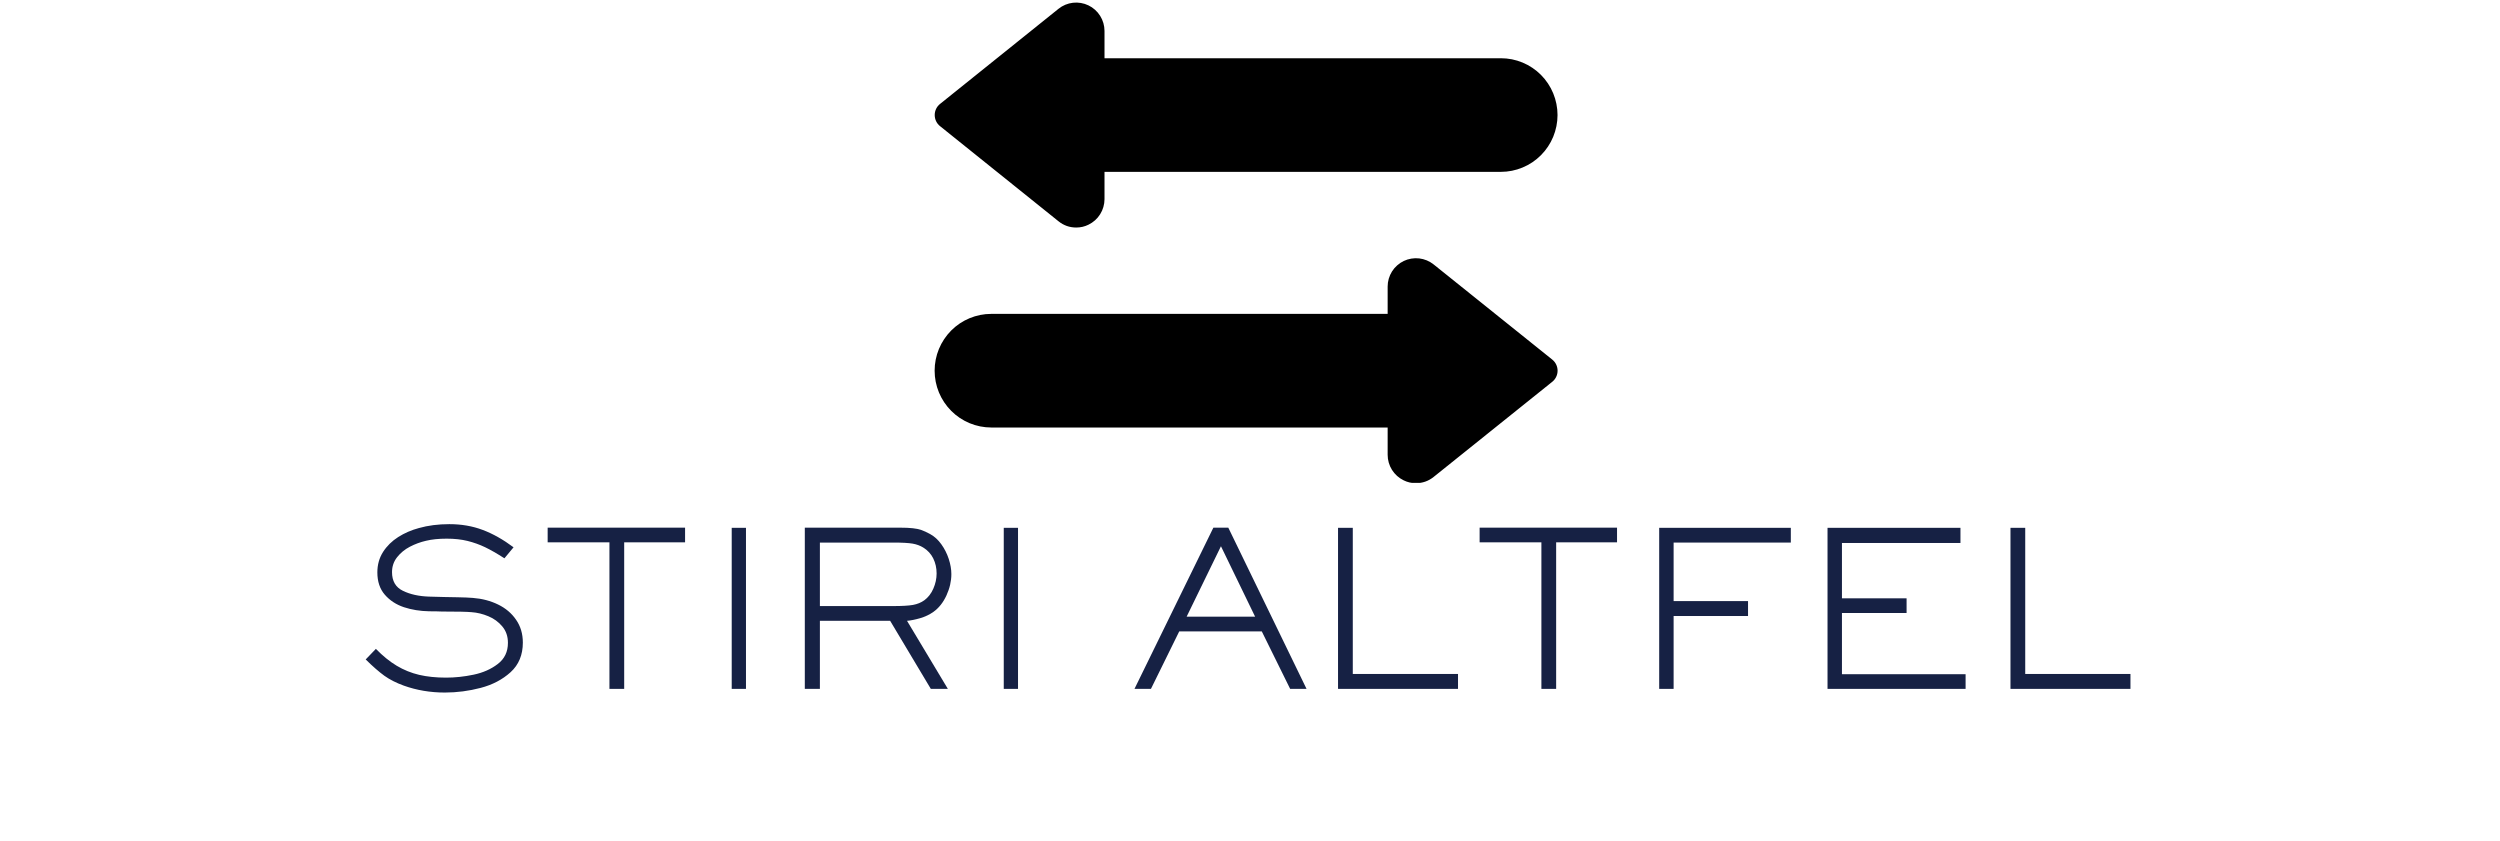
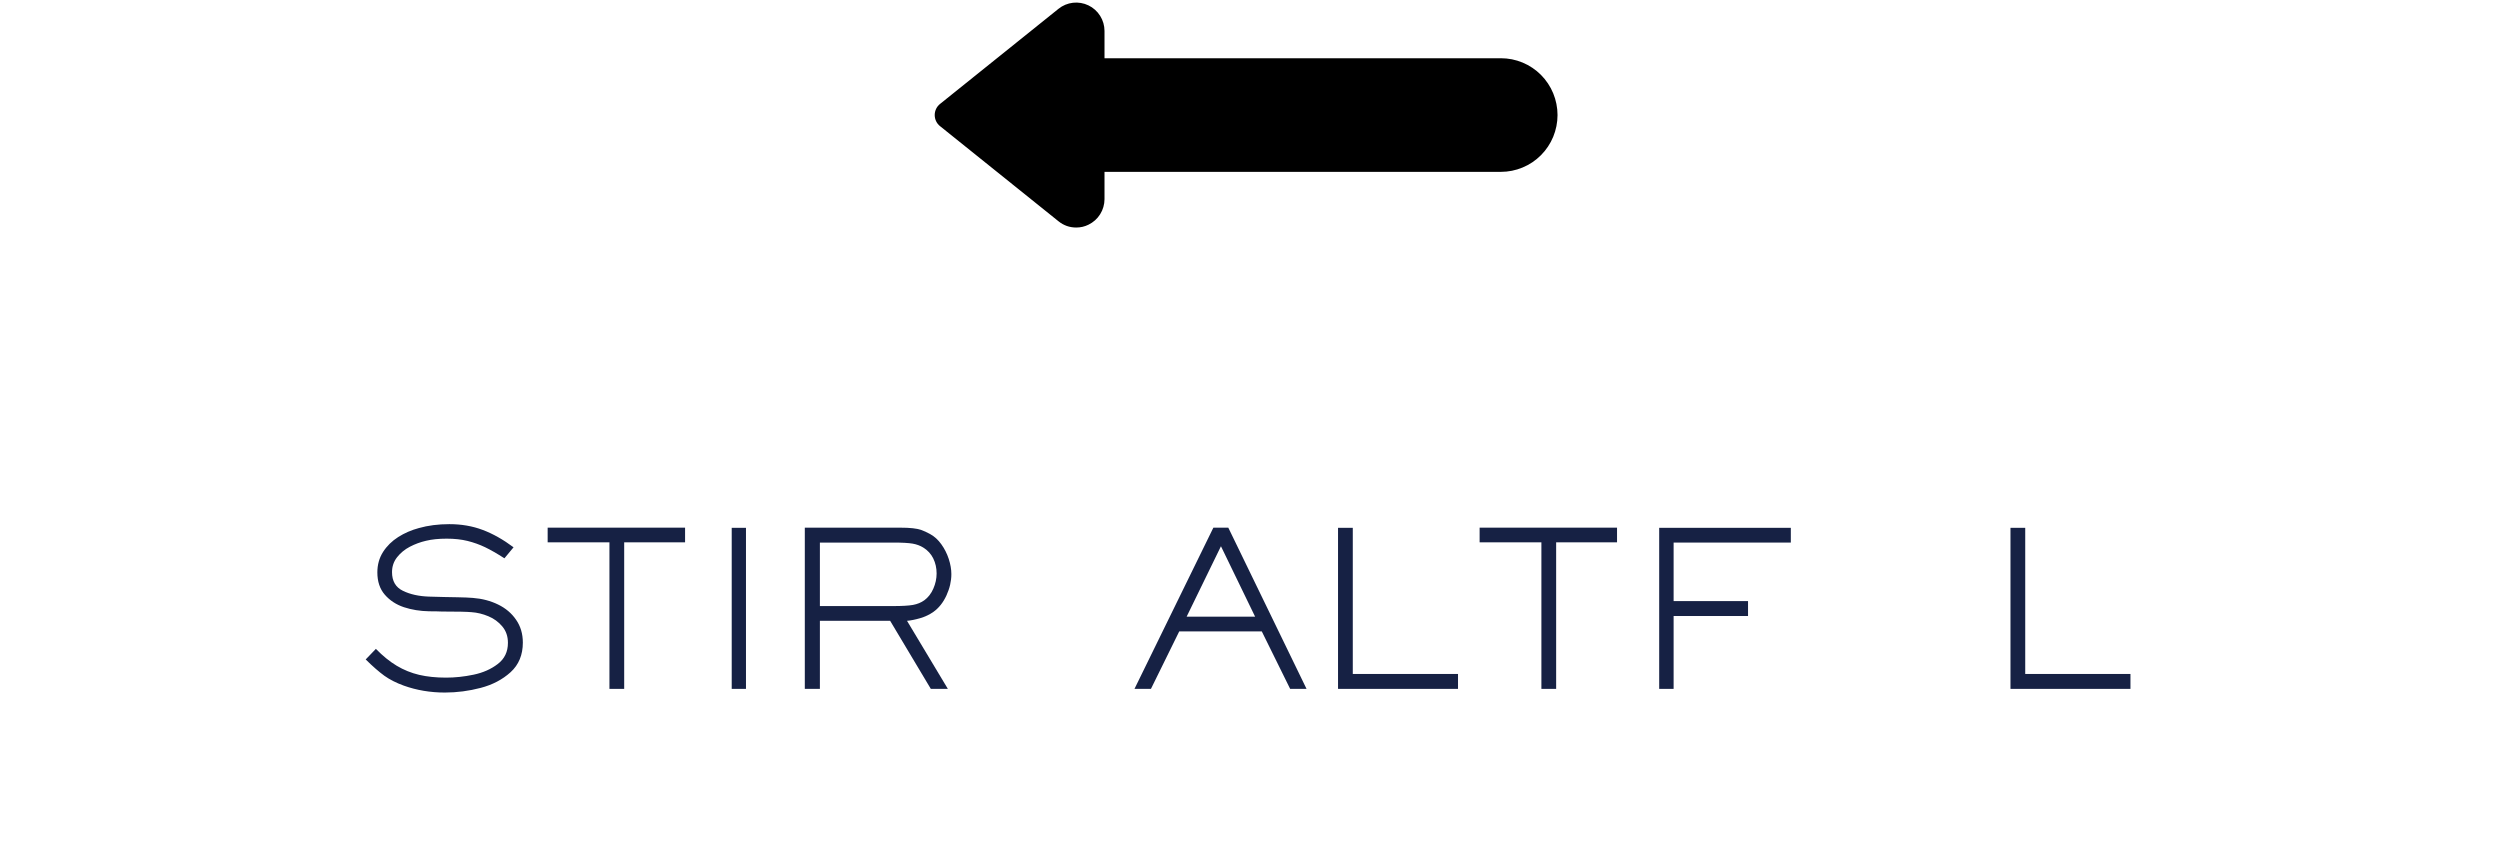
<svg xmlns="http://www.w3.org/2000/svg" width="639" viewBox="0 0 479.25 161.25" height="215" preserveAspectRatio="xMidYMid meet">
  <defs>
    <g />
    <clipPath id="1117f68d3a">
      <path d="M 179.148 0 L 298.594 0 L 298.594 44 L 179.148 44 Z M 179.148 0 " clip-rule="nonzero" />
    </clipPath>
    <clipPath id="769dcdd565">
      <path d="M 179.148 49 L 298.594 49 L 298.594 92.57 L 179.148 92.57 Z M 179.148 49 " clip-rule="nonzero" />
    </clipPath>
  </defs>
  <g clip-path="url(#1117f68d3a)">
    <path fill="#000000" d="M 202.914 42.418 C 203.906 43.215 205.035 43.617 206.305 43.617 C 207.137 43.621 207.922 43.441 208.668 43.07 C 209.125 42.848 209.547 42.566 209.926 42.227 C 210.305 41.887 210.633 41.496 210.902 41.062 C 211.176 40.629 211.379 40.168 211.52 39.676 C 211.664 39.184 211.734 38.684 211.734 38.172 L 211.734 32.945 L 287.723 32.945 C 288.434 32.945 289.141 32.875 289.84 32.734 C 290.539 32.594 291.219 32.387 291.875 32.113 C 292.535 31.84 293.16 31.504 293.754 31.109 C 294.344 30.711 294.895 30.258 295.398 29.754 C 295.902 29.25 296.352 28.699 296.746 28.105 C 297.145 27.508 297.477 26.883 297.75 26.223 C 298.023 25.559 298.23 24.879 298.367 24.18 C 298.508 23.477 298.578 22.77 298.578 22.055 C 298.578 21.34 298.508 20.629 298.367 19.93 C 298.23 19.227 298.023 18.547 297.75 17.887 C 297.477 17.227 297.145 16.598 296.746 16.004 C 296.352 15.41 295.902 14.859 295.398 14.352 C 294.895 13.848 294.344 13.395 293.754 13 C 293.16 12.602 292.535 12.266 291.875 11.992 C 291.219 11.719 290.539 11.512 289.84 11.371 C 289.141 11.234 288.434 11.164 287.723 11.164 L 211.734 11.164 L 211.734 5.934 C 211.734 5.422 211.66 4.918 211.52 4.426 C 211.379 3.934 211.172 3.473 210.898 3.039 C 210.625 2.602 210.301 2.215 209.918 1.875 C 209.535 1.531 209.117 1.25 208.656 1.031 C 208.195 0.809 207.711 0.652 207.207 0.57 C 206.703 0.484 206.195 0.469 205.688 0.527 C 205.18 0.586 204.691 0.715 204.219 0.91 C 203.746 1.109 203.312 1.367 202.914 1.688 L 180.199 19.93 C 180.039 20.059 179.898 20.199 179.77 20.359 C 179.645 20.52 179.539 20.691 179.449 20.875 C 179.363 21.059 179.297 21.25 179.25 21.449 C 179.207 21.648 179.184 21.848 179.184 22.055 C 179.184 22.258 179.207 22.457 179.25 22.656 C 179.297 22.855 179.363 23.047 179.449 23.23 C 179.539 23.414 179.645 23.586 179.77 23.746 C 179.898 23.906 180.039 24.051 180.199 24.176 Z M 202.914 42.418 " fill-opacity="1" fill-rule="nonzero" />
  </g>
  <g clip-path="url(#769dcdd565)">
-     <path fill="#000000" d="M 274.832 50.695 C 274.434 50.375 273.996 50.117 273.523 49.918 C 273.051 49.723 272.562 49.594 272.055 49.535 C 271.547 49.477 271.043 49.492 270.539 49.578 C 270.031 49.66 269.551 49.816 269.09 50.035 C 268.629 50.258 268.207 50.539 267.828 50.883 C 267.445 51.223 267.117 51.609 266.844 52.043 C 266.574 52.48 266.367 52.941 266.223 53.434 C 266.082 53.926 266.012 54.43 266.012 54.941 L 266.012 60.172 L 190.023 60.172 C 189.309 60.172 188.605 60.238 187.906 60.379 C 187.207 60.52 186.527 60.727 185.867 61 C 185.211 61.273 184.586 61.609 183.992 62.004 C 183.398 62.402 182.852 62.855 182.348 63.359 C 181.844 63.867 181.395 64.414 180.996 65.012 C 180.602 65.605 180.266 66.23 179.992 66.895 C 179.719 67.555 179.516 68.234 179.375 68.938 C 179.238 69.637 179.168 70.344 179.168 71.062 C 179.168 71.777 179.238 72.484 179.375 73.184 C 179.516 73.887 179.719 74.566 179.992 75.227 C 180.266 75.891 180.602 76.516 180.996 77.109 C 181.395 77.707 181.844 78.254 182.348 78.762 C 182.852 79.266 183.398 79.719 183.992 80.117 C 184.586 80.512 185.211 80.848 185.867 81.121 C 186.527 81.395 187.207 81.602 187.906 81.742 C 188.605 81.883 189.309 81.949 190.023 81.953 L 266.012 81.953 L 266.012 87.18 C 266.012 87.691 266.082 88.191 266.223 88.684 C 266.363 89.176 266.57 89.637 266.84 90.07 C 267.113 90.504 267.438 90.891 267.82 91.234 C 268.199 91.574 268.617 91.855 269.078 92.078 C 269.82 92.449 270.609 92.629 271.438 92.625 C 272.711 92.621 273.84 92.223 274.832 91.426 L 297.574 73.184 C 297.73 73.059 297.875 72.914 298 72.754 C 298.125 72.594 298.234 72.422 298.32 72.238 C 298.41 72.055 298.477 71.863 298.52 71.664 C 298.566 71.465 298.59 71.266 298.59 71.062 C 298.59 70.855 298.566 70.656 298.52 70.457 C 298.477 70.258 298.41 70.066 298.32 69.883 C 298.234 69.699 298.125 69.527 298 69.367 C 297.875 69.207 297.73 69.066 297.574 68.938 Z M 274.832 50.695 " fill-opacity="1" fill-rule="nonzero" />
-   </g>
+     </g>
  <g fill="#162144" fill-opacity="1">
    <g transform="translate(67.948, 132.058)">
      <g>
        <path d="M 17.328 0.703 C 14.535 0.703 11.91 0.258 9.453 -0.625 C 8.016 -1.145 6.773 -1.773 5.734 -2.516 C 4.703 -3.266 3.508 -4.305 2.156 -5.641 L 4.109 -7.672 C 5.43 -6.316 6.758 -5.238 8.094 -4.438 C 9.438 -3.633 10.875 -3.051 12.406 -2.688 C 13.938 -2.332 15.656 -2.156 17.562 -2.156 C 19.281 -2.156 21.035 -2.344 22.828 -2.719 C 24.629 -3.094 26.176 -3.773 27.469 -4.766 C 28.77 -5.754 29.422 -7.109 29.422 -8.828 C 29.422 -10.066 29.062 -11.113 28.344 -11.969 C 27.625 -12.832 26.734 -13.484 25.672 -13.922 C 24.609 -14.367 23.535 -14.629 22.453 -14.703 C 21.648 -14.785 19.742 -14.828 16.734 -14.828 C 16.129 -14.859 15.316 -14.875 14.297 -14.875 C 12.586 -14.906 10.984 -15.164 9.484 -15.656 C 7.992 -16.156 6.77 -16.957 5.812 -18.062 C 4.863 -19.164 4.391 -20.586 4.391 -22.328 C 4.391 -23.797 4.754 -25.102 5.484 -26.25 C 6.223 -27.395 7.191 -28.348 8.391 -29.109 C 9.586 -29.867 10.906 -30.441 12.344 -30.828 C 14.113 -31.328 16.062 -31.578 18.188 -31.578 C 20.508 -31.578 22.645 -31.207 24.594 -30.469 C 26.539 -29.738 28.508 -28.629 30.5 -27.141 L 28.75 -25.031 C 27.344 -25.938 26.109 -26.645 25.047 -27.156 C 23.984 -27.664 22.863 -28.066 21.688 -28.359 C 20.52 -28.648 19.188 -28.797 17.688 -28.797 C 16.145 -28.797 14.82 -28.66 13.719 -28.391 C 12.633 -28.141 11.602 -27.758 10.625 -27.25 C 9.645 -26.738 8.828 -26.066 8.172 -25.234 C 7.523 -24.41 7.203 -23.457 7.203 -22.375 C 7.203 -20.664 7.898 -19.473 9.297 -18.797 C 10.691 -18.117 12.359 -17.75 14.297 -17.688 L 17.234 -17.609 C 17.703 -17.609 18.551 -17.594 19.781 -17.562 C 21.008 -17.539 21.984 -17.5 22.703 -17.438 C 24.473 -17.301 26.082 -16.879 27.531 -16.172 C 28.977 -15.473 30.129 -14.5 30.984 -13.25 C 31.848 -12.008 32.281 -10.551 32.281 -8.875 C 32.281 -6.52 31.5 -4.629 29.938 -3.203 C 28.375 -1.785 26.457 -0.781 24.188 -0.188 C 21.926 0.406 19.641 0.703 17.328 0.703 Z M 17.328 0.703 " />
      </g>
    </g>
  </g>
  <g fill="#162144" fill-opacity="1">
    <g transform="translate(102.454, 132.058)">
      <g>
        <path d="M 17.203 0 L 14.375 0 L 14.375 -28.094 L 2.531 -28.094 L 2.531 -30.906 L 28.875 -30.906 L 28.875 -28.094 L 17.203 -28.094 Z M 17.203 0 " />
      </g>
    </g>
  </g>
  <g fill="#162144" fill-opacity="1">
    <g transform="translate(133.894, 132.058)">
      <g>
        <path d="M 9.109 0 L 6.375 0 L 6.375 -30.875 L 9.109 -30.875 Z M 9.109 0 " />
      </g>
    </g>
  </g>
  <g fill="#162144" fill-opacity="1">
    <g transform="translate(149.22, 132.058)">
      <g>
        <path d="M 5.062 0 L 5.062 -30.906 L 23.25 -30.906 C 24.301 -30.906 25.133 -30.867 25.75 -30.797 C 26.375 -30.734 26.926 -30.617 27.406 -30.453 C 27.895 -30.285 28.457 -30.023 29.094 -29.672 C 29.914 -29.223 30.629 -28.57 31.234 -27.719 C 31.848 -26.863 32.32 -25.926 32.656 -24.906 C 32.988 -23.883 33.156 -22.914 33.156 -22 C 33.156 -20.645 32.844 -19.285 32.219 -17.922 C 31.594 -16.555 30.754 -15.5 29.703 -14.75 C 28.961 -14.227 28.113 -13.828 27.156 -13.547 C 26.207 -13.273 25.375 -13.109 24.656 -13.047 L 32.484 0 L 29.219 0 L 21.422 -13.047 L 7.953 -13.047 L 7.953 0 Z M 22 -15.875 C 23.688 -15.875 24.953 -15.945 25.797 -16.094 C 26.641 -16.25 27.363 -16.547 27.969 -16.984 C 28.719 -17.535 29.297 -18.281 29.703 -19.219 C 30.117 -20.164 30.328 -21.133 30.328 -22.125 C 30.328 -23.176 30.113 -24.133 29.688 -25 C 29.258 -25.875 28.617 -26.57 27.766 -27.094 C 27.18 -27.457 26.504 -27.707 25.734 -27.844 C 24.961 -27.977 23.719 -28.047 22 -28.047 L 7.953 -28.047 L 7.953 -15.875 Z M 22 -15.875 " />
      </g>
    </g>
  </g>
  <g fill="#162144" fill-opacity="1">
    <g transform="translate(186.045, 132.058)">
      <g>
-         <path d="M 9.109 0 L 6.375 0 L 6.375 -30.875 L 9.109 -30.875 Z M 9.109 0 " />
-       </g>
+         </g>
    </g>
  </g>
  <g fill="#162144" fill-opacity="1">
    <g transform="translate(201.372, 132.058)">
      <g />
    </g>
  </g>
  <g fill="#162144" fill-opacity="1">
    <g transform="translate(216.698, 132.058)">
      <g>
        <path d="M 3.938 0 L 0.781 0 L 15.906 -30.906 L 18.766 -30.906 L 33.766 0 L 30.625 0 L 25.188 -11.016 L 9.359 -11.016 Z M 17.359 -27.344 L 10.781 -13.844 L 23.906 -13.844 Z M 17.359 -27.344 " />
      </g>
    </g>
  </g>
  <g fill="#162144" fill-opacity="1">
    <g transform="translate(251.204, 132.058)">
      <g>
        <path d="M 28.297 0 L 5.297 0 L 5.297 -30.875 L 8.125 -30.875 L 8.125 -2.859 L 28.297 -2.859 Z M 28.297 0 " />
      </g>
    </g>
  </g>
  <g fill="#162144" fill-opacity="1">
    <g transform="translate(281.111, 132.058)">
      <g>
        <path d="M 17.203 0 L 14.375 0 L 14.375 -28.094 L 2.531 -28.094 L 2.531 -30.906 L 28.875 -30.906 L 28.875 -28.094 L 17.203 -28.094 Z M 17.203 0 " />
      </g>
    </g>
  </g>
  <g fill="#162144" fill-opacity="1">
    <g transform="translate(312.551, 132.058)">
      <g>
        <path d="M 8.281 0 L 5.516 0 L 5.516 -30.875 L 30.75 -30.875 L 30.75 -28.047 L 8.281 -28.047 L 8.281 -16.828 L 22.547 -16.828 L 22.547 -13.969 L 8.281 -13.969 Z M 8.281 0 " />
      </g>
    </g>
  </g>
  <g fill="#162144" fill-opacity="1">
    <g transform="translate(344.82, 132.058)">
      <g>
-         <path d="M 31.984 0 L 5.516 0 L 5.516 -30.875 L 31 -30.875 L 31 -27.969 L 8.281 -27.969 L 8.281 -17.359 L 20.672 -17.359 L 20.672 -14.547 L 8.281 -14.547 L 8.281 -2.812 L 31.984 -2.812 Z M 31.984 0 " />
-       </g>
+         </g>
    </g>
  </g>
  <g fill="#162144" fill-opacity="1">
    <g transform="translate(380.112, 132.058)">
      <g>
        <path d="M 28.297 0 L 5.297 0 L 5.297 -30.875 L 8.125 -30.875 L 8.125 -2.859 L 28.297 -2.859 Z M 28.297 0 " />
      </g>
    </g>
  </g>
</svg>